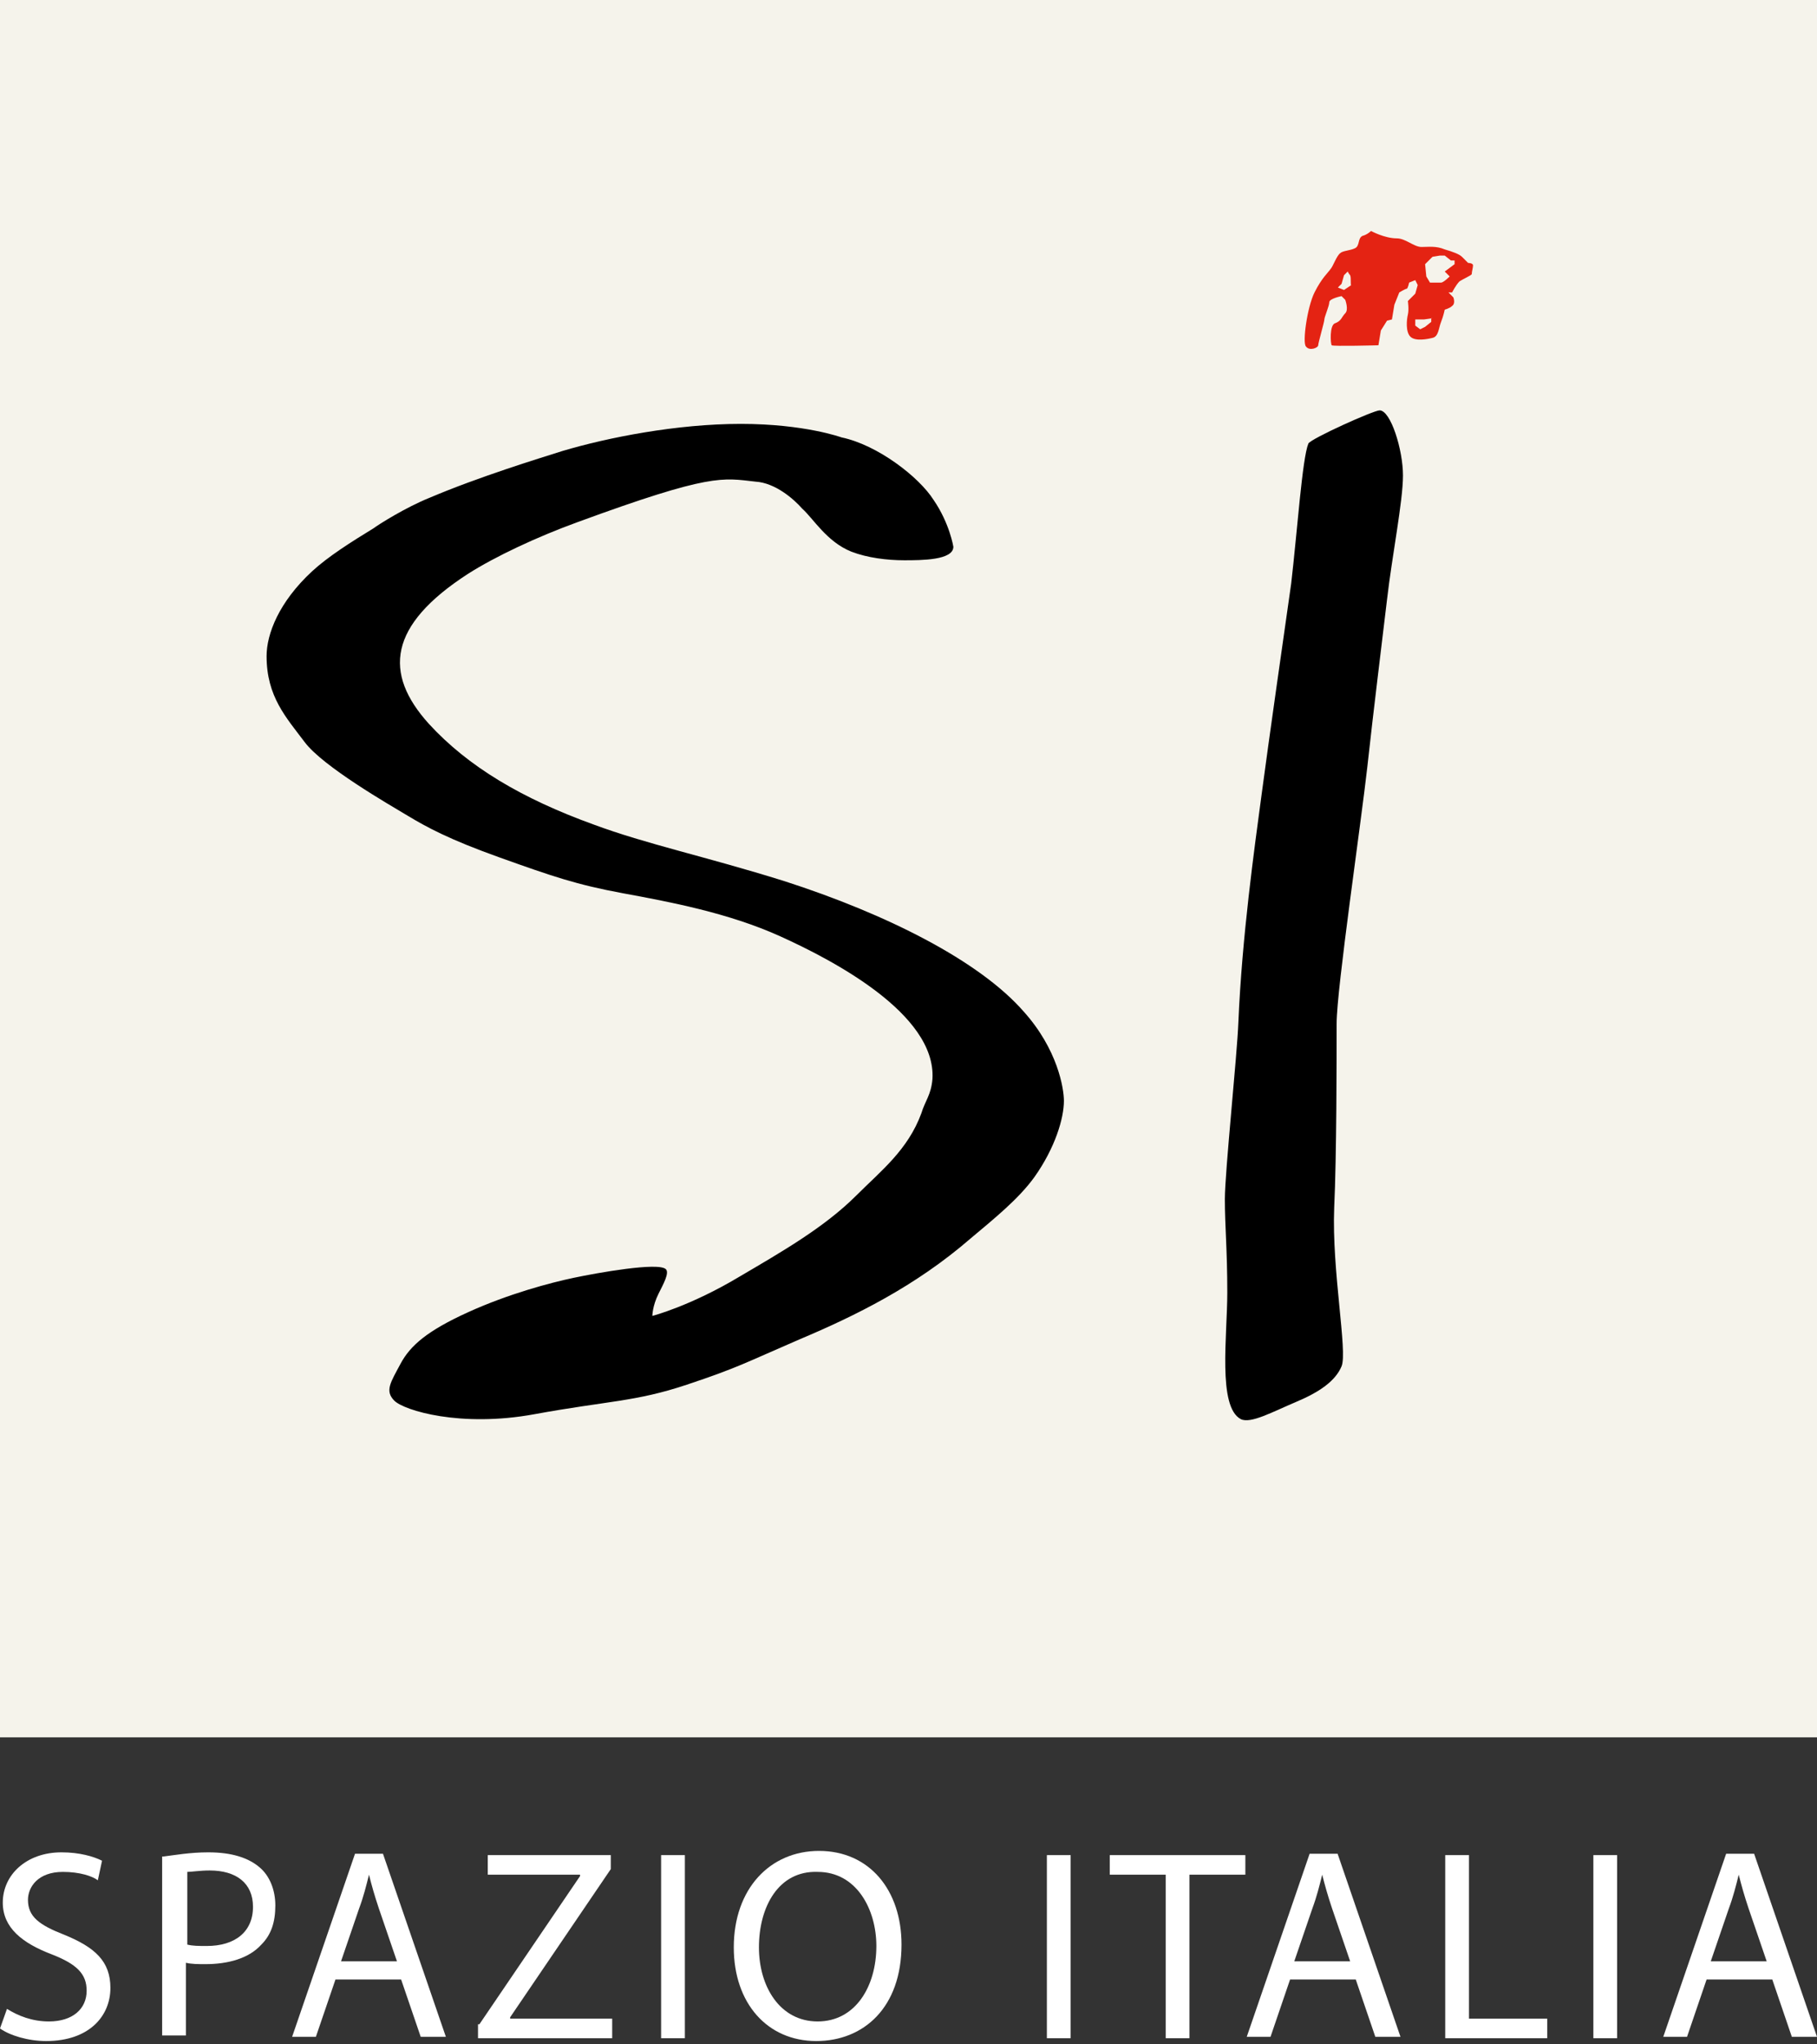
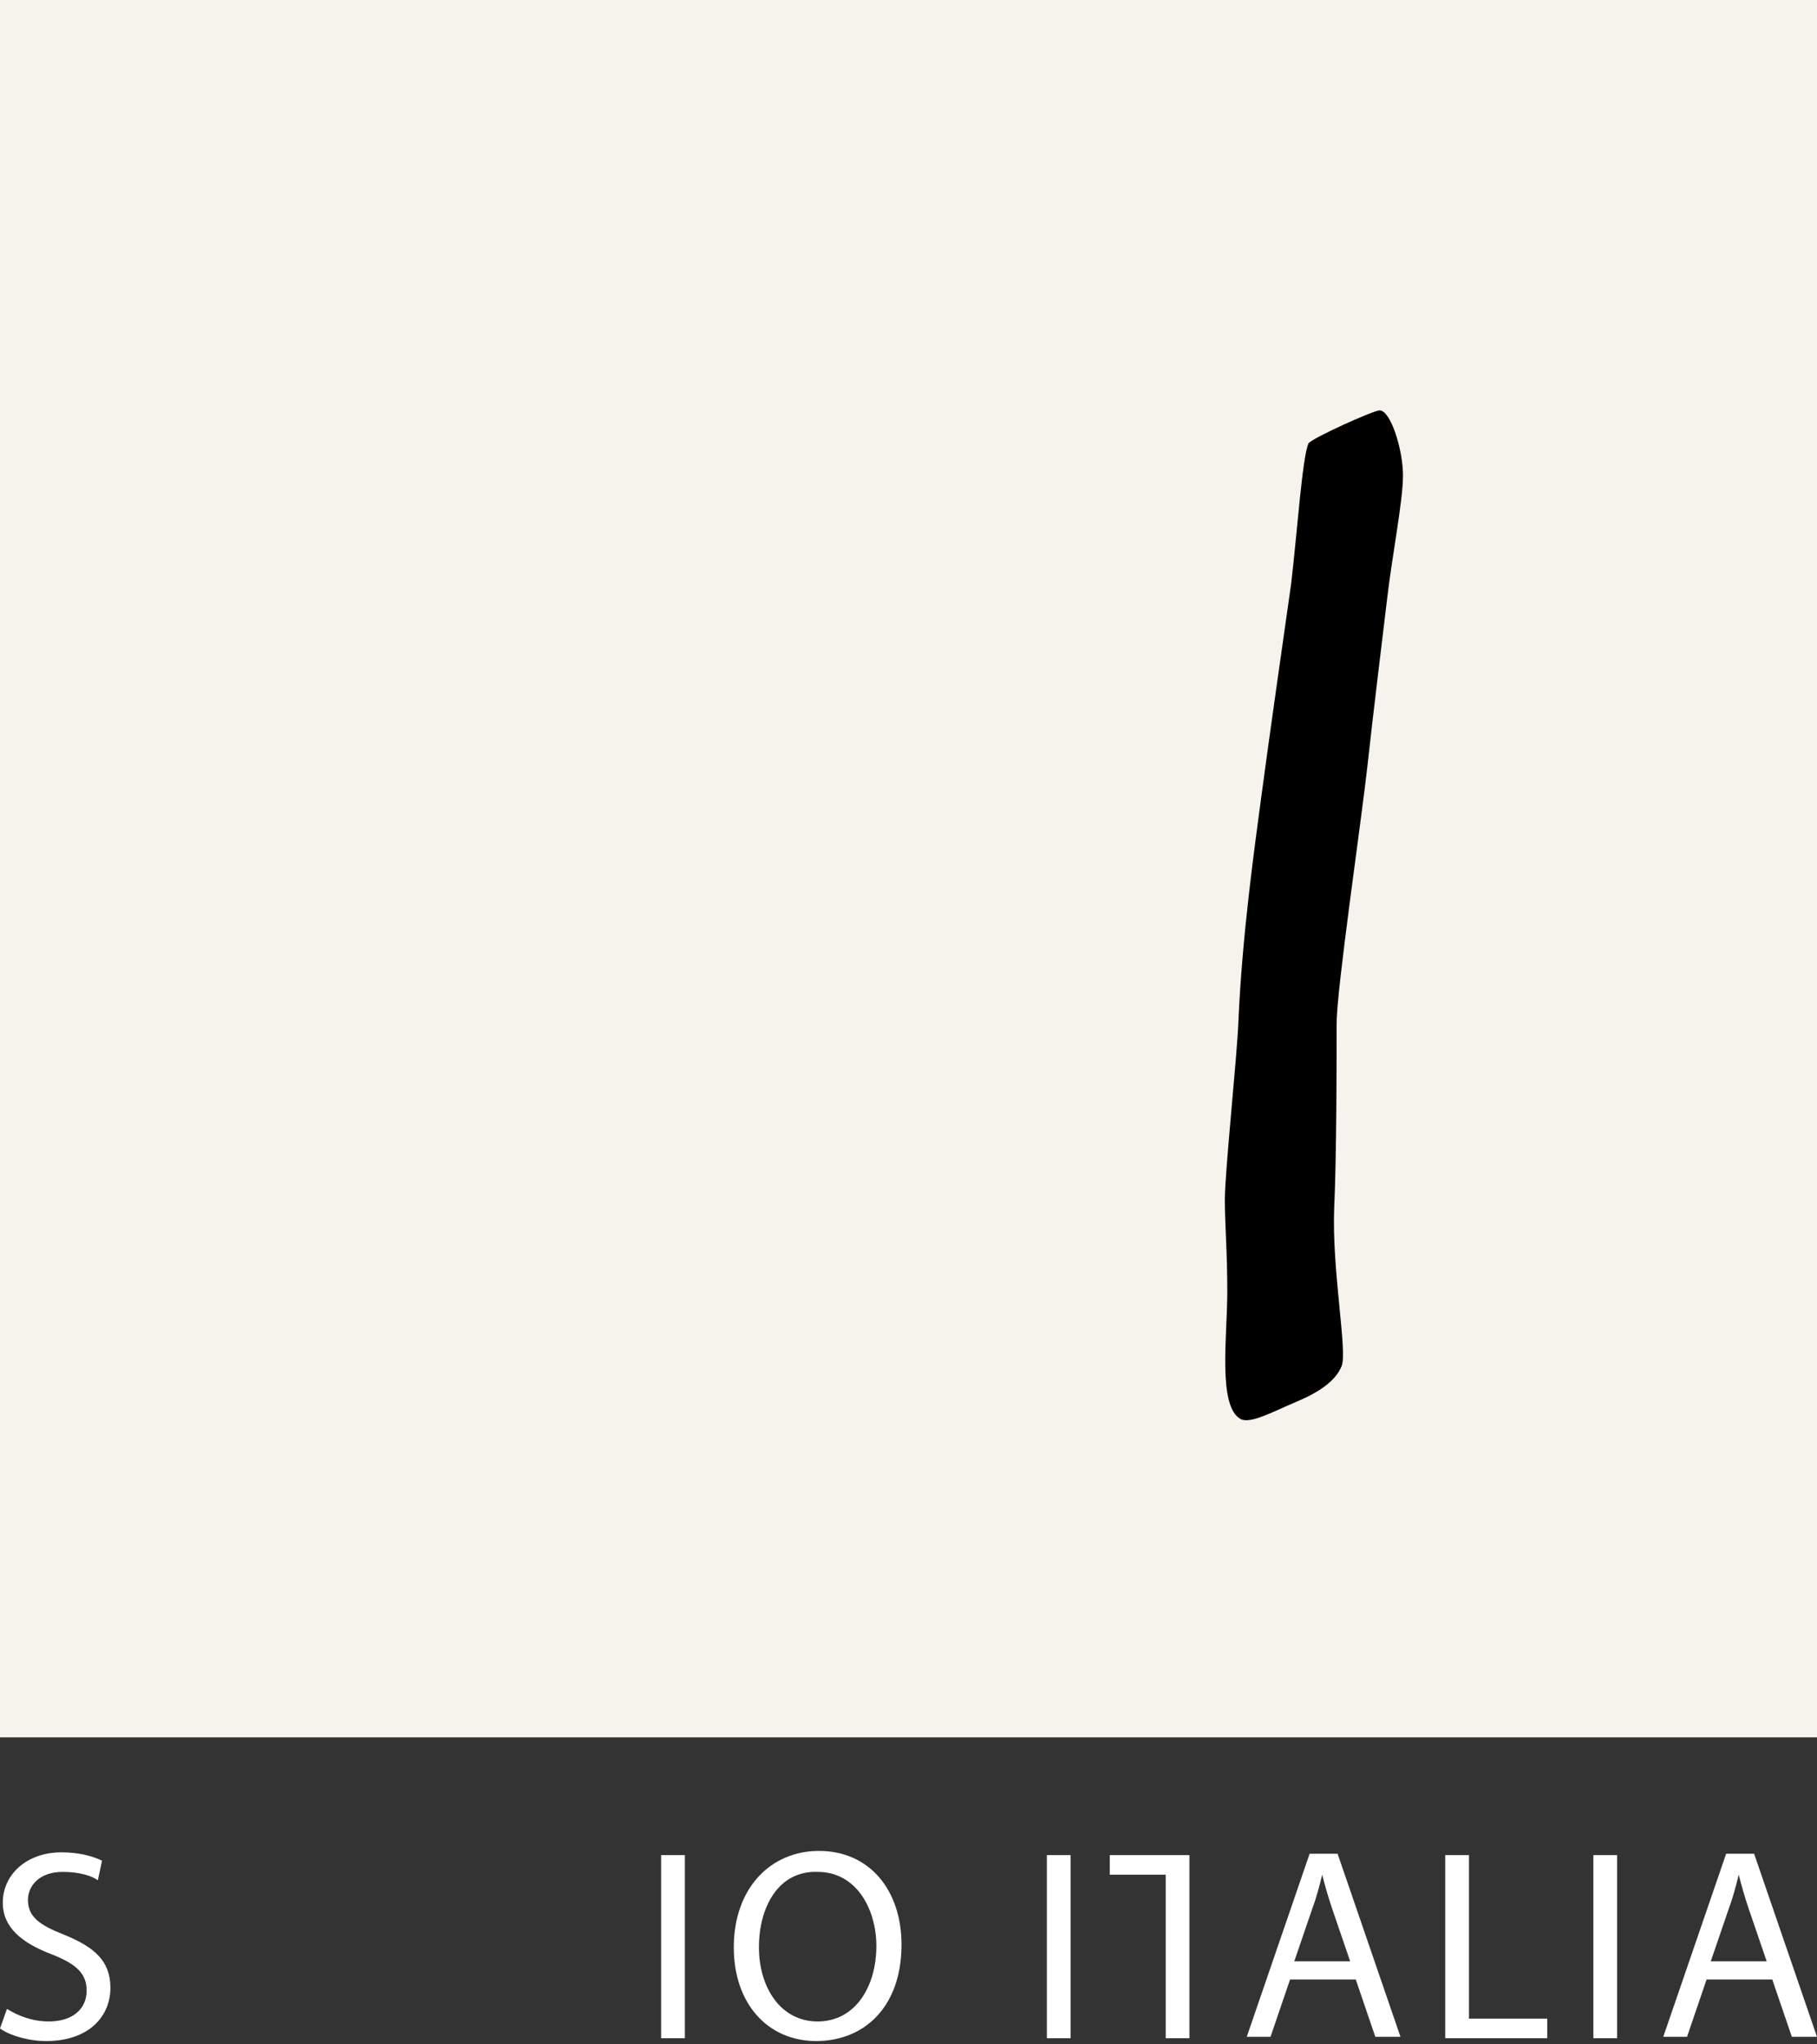
<svg xmlns="http://www.w3.org/2000/svg" width="64" height="72" viewBox="0 0 64 72" fill="none" version="1.1" id="svg34">
  <rect x="0" y="0" width="64" height="72" fill="#333333" stroke="none" />
  <defs id="defs38" />
  <path d="M0.246 70.75C0.64 70.996 1.132 71.193 1.723 71.193C2.56 71.193 3.052 70.75 3.052 70.11C3.052 69.52 2.708 69.175 1.822 68.83C0.788 68.436 0.098 67.895 0.098 67.009C0.098 66.024 0.935 65.237 2.166 65.237C2.806 65.237 3.298 65.384 3.594 65.532L3.446 66.221C3.249 66.073 2.806 65.926 2.215 65.926C1.329 65.926 0.985 66.467 0.985 66.91C0.985 67.501 1.378 67.796 2.265 68.141C3.348 68.584 3.889 69.076 3.889 70.012C3.889 70.996 3.151 71.883 1.625 71.883C0.985 71.883 0.345 71.686 0 71.44L0.246 70.75Z" fill="white" id="path2" />
-   <path d="M5.76 65.384C6.154 65.335 6.695 65.237 7.335 65.237C8.172 65.237 8.763 65.433 9.157 65.778C9.501 66.073 9.698 66.566 9.698 67.107C9.698 67.698 9.551 68.141 9.206 68.486C8.763 68.978 8.025 69.175 7.237 69.175C6.991 69.175 6.745 69.175 6.548 69.126V71.686H5.711V65.384H5.76ZM6.597 68.486C6.794 68.535 6.991 68.535 7.286 68.535C8.271 68.535 8.911 68.043 8.911 67.156C8.911 66.32 8.32 65.876 7.385 65.876C7.04 65.876 6.745 65.926 6.597 65.926V68.486Z" fill="white" id="path4" />
-   <path d="M11.816 69.716L11.126 71.735H10.289L12.505 65.286H13.489L15.705 71.735H14.819L14.129 69.716H11.816ZM13.982 69.076L13.342 67.206C13.194 66.763 13.095 66.418 12.997 66.024C12.899 66.418 12.8 66.812 12.652 67.206L12.012 69.076H13.982Z" fill="white" id="path6" />
-   <path d="M16.886 71.292L20.431 66.073V66.024H17.181V65.335H21.514V65.827L17.969 71.046V71.095H21.563V71.784H16.837V71.292H16.886Z" fill="white" id="path8" />
  <path d="M24.123 65.335V71.784H23.286V65.335H24.123Z" fill="white" id="path10" />
  <path d="M31.754 68.486C31.754 70.701 30.424 71.883 28.751 71.883C27.028 71.883 25.846 70.553 25.846 68.584C25.846 66.516 27.126 65.187 28.849 65.187C30.622 65.187 31.754 66.566 31.754 68.486ZM26.732 68.584C26.732 69.963 27.471 71.193 28.8 71.193C30.129 71.193 30.868 69.963 30.868 68.535C30.868 67.255 30.178 65.926 28.8 65.926C27.422 65.876 26.732 67.156 26.732 68.584Z" fill="white" id="path12" />
  <path d="M37.711 65.335V71.784H36.874V65.335H37.711Z" fill="white" id="path14" />
-   <path d="M41.059 66.024H39.089V65.335H43.865V66.024H41.895V71.784H41.059V66.024Z" fill="white" id="path16" />
+   <path d="M41.059 66.024H39.089V65.335H43.865H41.895V71.784H41.059V66.024Z" fill="white" id="path16" />
  <path d="M45.44 69.716L44.751 71.735H43.914L46.129 65.286H47.114L49.329 71.735H48.443L47.754 69.716H45.44ZM47.557 69.076L46.917 67.206C46.769 66.763 46.671 66.418 46.572 66.024C46.474 66.418 46.375 66.812 46.228 67.206L45.588 69.076H47.557Z" fill="white" id="path18" />
  <path d="M50.905 65.335H51.742V71.095H54.498V71.784H50.905V65.335Z" fill="white" id="path20" />
  <path d="M56.96 65.335V71.784H56.123V65.335H56.96Z" fill="white" id="path22" />
  <path d="M60.111 69.716L59.422 71.735H58.585L60.8 65.286H61.785L64 71.735H63.114L62.425 69.716H60.111ZM62.228 69.076L61.588 67.206C61.44 66.763 61.342 66.418 61.243 66.024C61.145 66.418 61.046 66.812 60.898 67.206L60.258 69.076H62.228Z" fill="white" id="path24" />
  <path d="M64 0H0V61.187H64V0Z" fill="#F5F3EB" id="path26" />
-   <path fill-rule="evenodd" clip-rule="evenodd" d="M48.552 12.16C48.552 12.16 46.951 12.203 46.907 12.16C46.864 12.116 46.821 11.424 47.037 11.381C47.254 11.294 47.254 11.164 47.383 11.034C47.513 10.905 47.383 10.559 47.383 10.559L47.254 10.429C47.254 10.429 46.821 10.515 46.821 10.645C46.821 10.775 46.648 11.164 46.648 11.251C46.648 11.337 46.431 12.073 46.431 12.16C46.431 12.246 46.128 12.376 45.999 12.203C45.869 12.073 46.042 10.818 46.301 10.299C46.561 9.78 46.778 9.607 46.864 9.477C46.951 9.39 47.08 9.001 47.21 8.914C47.297 8.828 47.556 8.828 47.73 8.741C47.903 8.655 47.816 8.395 47.989 8.308C48.162 8.265 48.292 8.135 48.292 8.135C48.292 8.135 48.768 8.395 49.201 8.395C49.504 8.395 49.807 8.698 50.066 8.698C50.326 8.698 50.586 8.655 50.888 8.784C51.191 8.871 51.408 8.957 51.494 9.044C51.581 9.131 51.711 9.26 51.711 9.26C51.711 9.26 51.884 9.26 51.884 9.347C51.884 9.433 51.84 9.563 51.84 9.65C51.84 9.693 51.538 9.823 51.408 9.909C51.278 10.039 51.148 10.299 51.148 10.299H51.018L51.191 10.472C51.191 10.472 51.278 10.688 51.148 10.775C51.062 10.861 50.888 10.905 50.888 10.905C50.888 10.905 50.845 11.121 50.759 11.337C50.672 11.554 50.672 11.857 50.456 11.9C50.283 11.943 49.85 12.03 49.677 11.857C49.504 11.684 49.547 11.251 49.59 11.078C49.633 10.905 49.59 10.602 49.59 10.602L49.85 10.342L49.936 10.039L49.85 9.866L49.633 9.953C49.633 9.953 49.59 10.169 49.547 10.169C49.504 10.169 49.287 10.299 49.287 10.299L49.114 10.732L49.028 11.251L48.855 11.294L48.638 11.64L48.552 12.16ZM47.556 9.693C47.513 9.65 47.47 9.563 47.47 9.563L47.34 9.693L47.254 9.996L47.124 10.126L47.34 10.212L47.6 10.039C47.556 10.126 47.6 9.78 47.556 9.693ZM50.456 11.208L50.153 11.251H49.85V11.467L50.023 11.597L50.196 11.511L50.412 11.337V11.208H50.456ZM51.235 9.174H51.105L50.888 9.001H50.715L50.456 9.044L50.196 9.304L50.239 9.736L50.369 9.953C50.369 9.953 50.672 9.953 50.759 9.953C50.845 9.953 51.062 9.736 51.062 9.736L50.888 9.563L51.235 9.304V9.174Z" fill="#E42313" id="path28" />
-   <path fill-rule="evenodd" clip-rule="evenodd" d="M29.988 19.429C30.55 19.646 31.243 19.732 31.849 19.732C32.454 19.732 33.58 19.732 33.58 19.256C33.58 19.256 33.45 18.434 32.887 17.612C32.368 16.79 30.897 15.665 29.642 15.405C29.642 15.405 28.343 14.929 26.093 14.929C23.843 14.929 21.42 15.405 19.819 15.881C18.997 16.141 16.876 16.79 15.145 17.525C14.28 17.872 13.328 18.477 13.155 18.607C12.376 19.083 11.554 19.602 10.991 20.122C9.823 21.204 9.39 22.329 9.39 23.108C9.39 24.536 10.082 25.271 10.732 26.137C11.381 27.002 13.717 28.343 14.367 28.733C15.016 29.122 15.794 29.555 17.612 30.204C19.429 30.853 20.295 31.156 21.939 31.459C23.584 31.762 25.661 32.151 27.478 32.974C29.296 33.796 32.974 35.7 32.844 37.993C32.801 38.556 32.584 38.772 32.454 39.205C31.978 40.503 31.026 41.239 30.161 42.104C29.036 43.229 27.521 44.095 26.05 44.96C24.319 45.999 22.978 46.345 22.978 46.345C22.978 46.345 22.978 45.999 23.194 45.566C23.367 45.22 23.584 44.83 23.454 44.7C23.194 44.441 21.03 44.83 20.208 45.003C19.386 45.176 17.915 45.566 16.487 46.215C15.059 46.864 14.453 47.383 14.107 48.032C13.761 48.682 13.544 48.984 13.89 49.331C14.237 49.677 16.227 50.283 18.823 49.807C21.42 49.331 22.372 49.374 24.189 48.768C26.007 48.162 26.266 47.989 28.17 47.167C30.118 46.345 32.238 45.306 34.185 43.619C35.008 42.926 35.873 42.234 36.435 41.455C37.171 40.417 37.474 39.378 37.474 38.772C37.474 38.34 37.258 36.955 36.046 35.613C34.488 33.839 31.243 32.195 27.608 31.026C24.838 30.161 22.761 29.728 20.901 29.036C18.391 28.127 16.487 27.002 15.102 25.488C13.501 23.713 13.674 22.026 16.487 20.208C17.439 19.602 18.91 18.91 20.338 18.391C25.055 16.66 25.444 16.833 26.613 16.963C27.305 17.006 27.954 17.569 28.257 17.915C28.646 18.261 29.122 19.083 29.988 19.429Z" fill="black" id="path30" />
  <path d="M46.085 15.621C46.172 15.448 48.379 14.453 48.595 14.453C48.984 14.453 49.417 15.838 49.417 16.746C49.417 17.655 49.028 19.602 48.855 21.117C48.681 22.588 48.379 25.011 48.162 27.002C47.946 28.949 47.08 34.834 47.08 36.046C47.08 37.258 47.08 40.719 46.994 42.537C46.907 44.744 47.47 47.6 47.254 48.119C47.037 48.638 46.475 49.028 45.652 49.374C44.83 49.72 44.051 50.153 43.705 49.98C42.883 49.547 43.229 47.037 43.229 45.523C43.229 44.008 43.143 43.186 43.143 42.234C43.143 41.282 43.575 37.171 43.619 36.003C43.748 32.974 44.181 29.901 44.441 27.954C44.7 26.007 45.22 22.372 45.479 20.554C45.696 18.694 45.869 16.141 46.085 15.621Z" fill="black" id="path32" />
</svg>